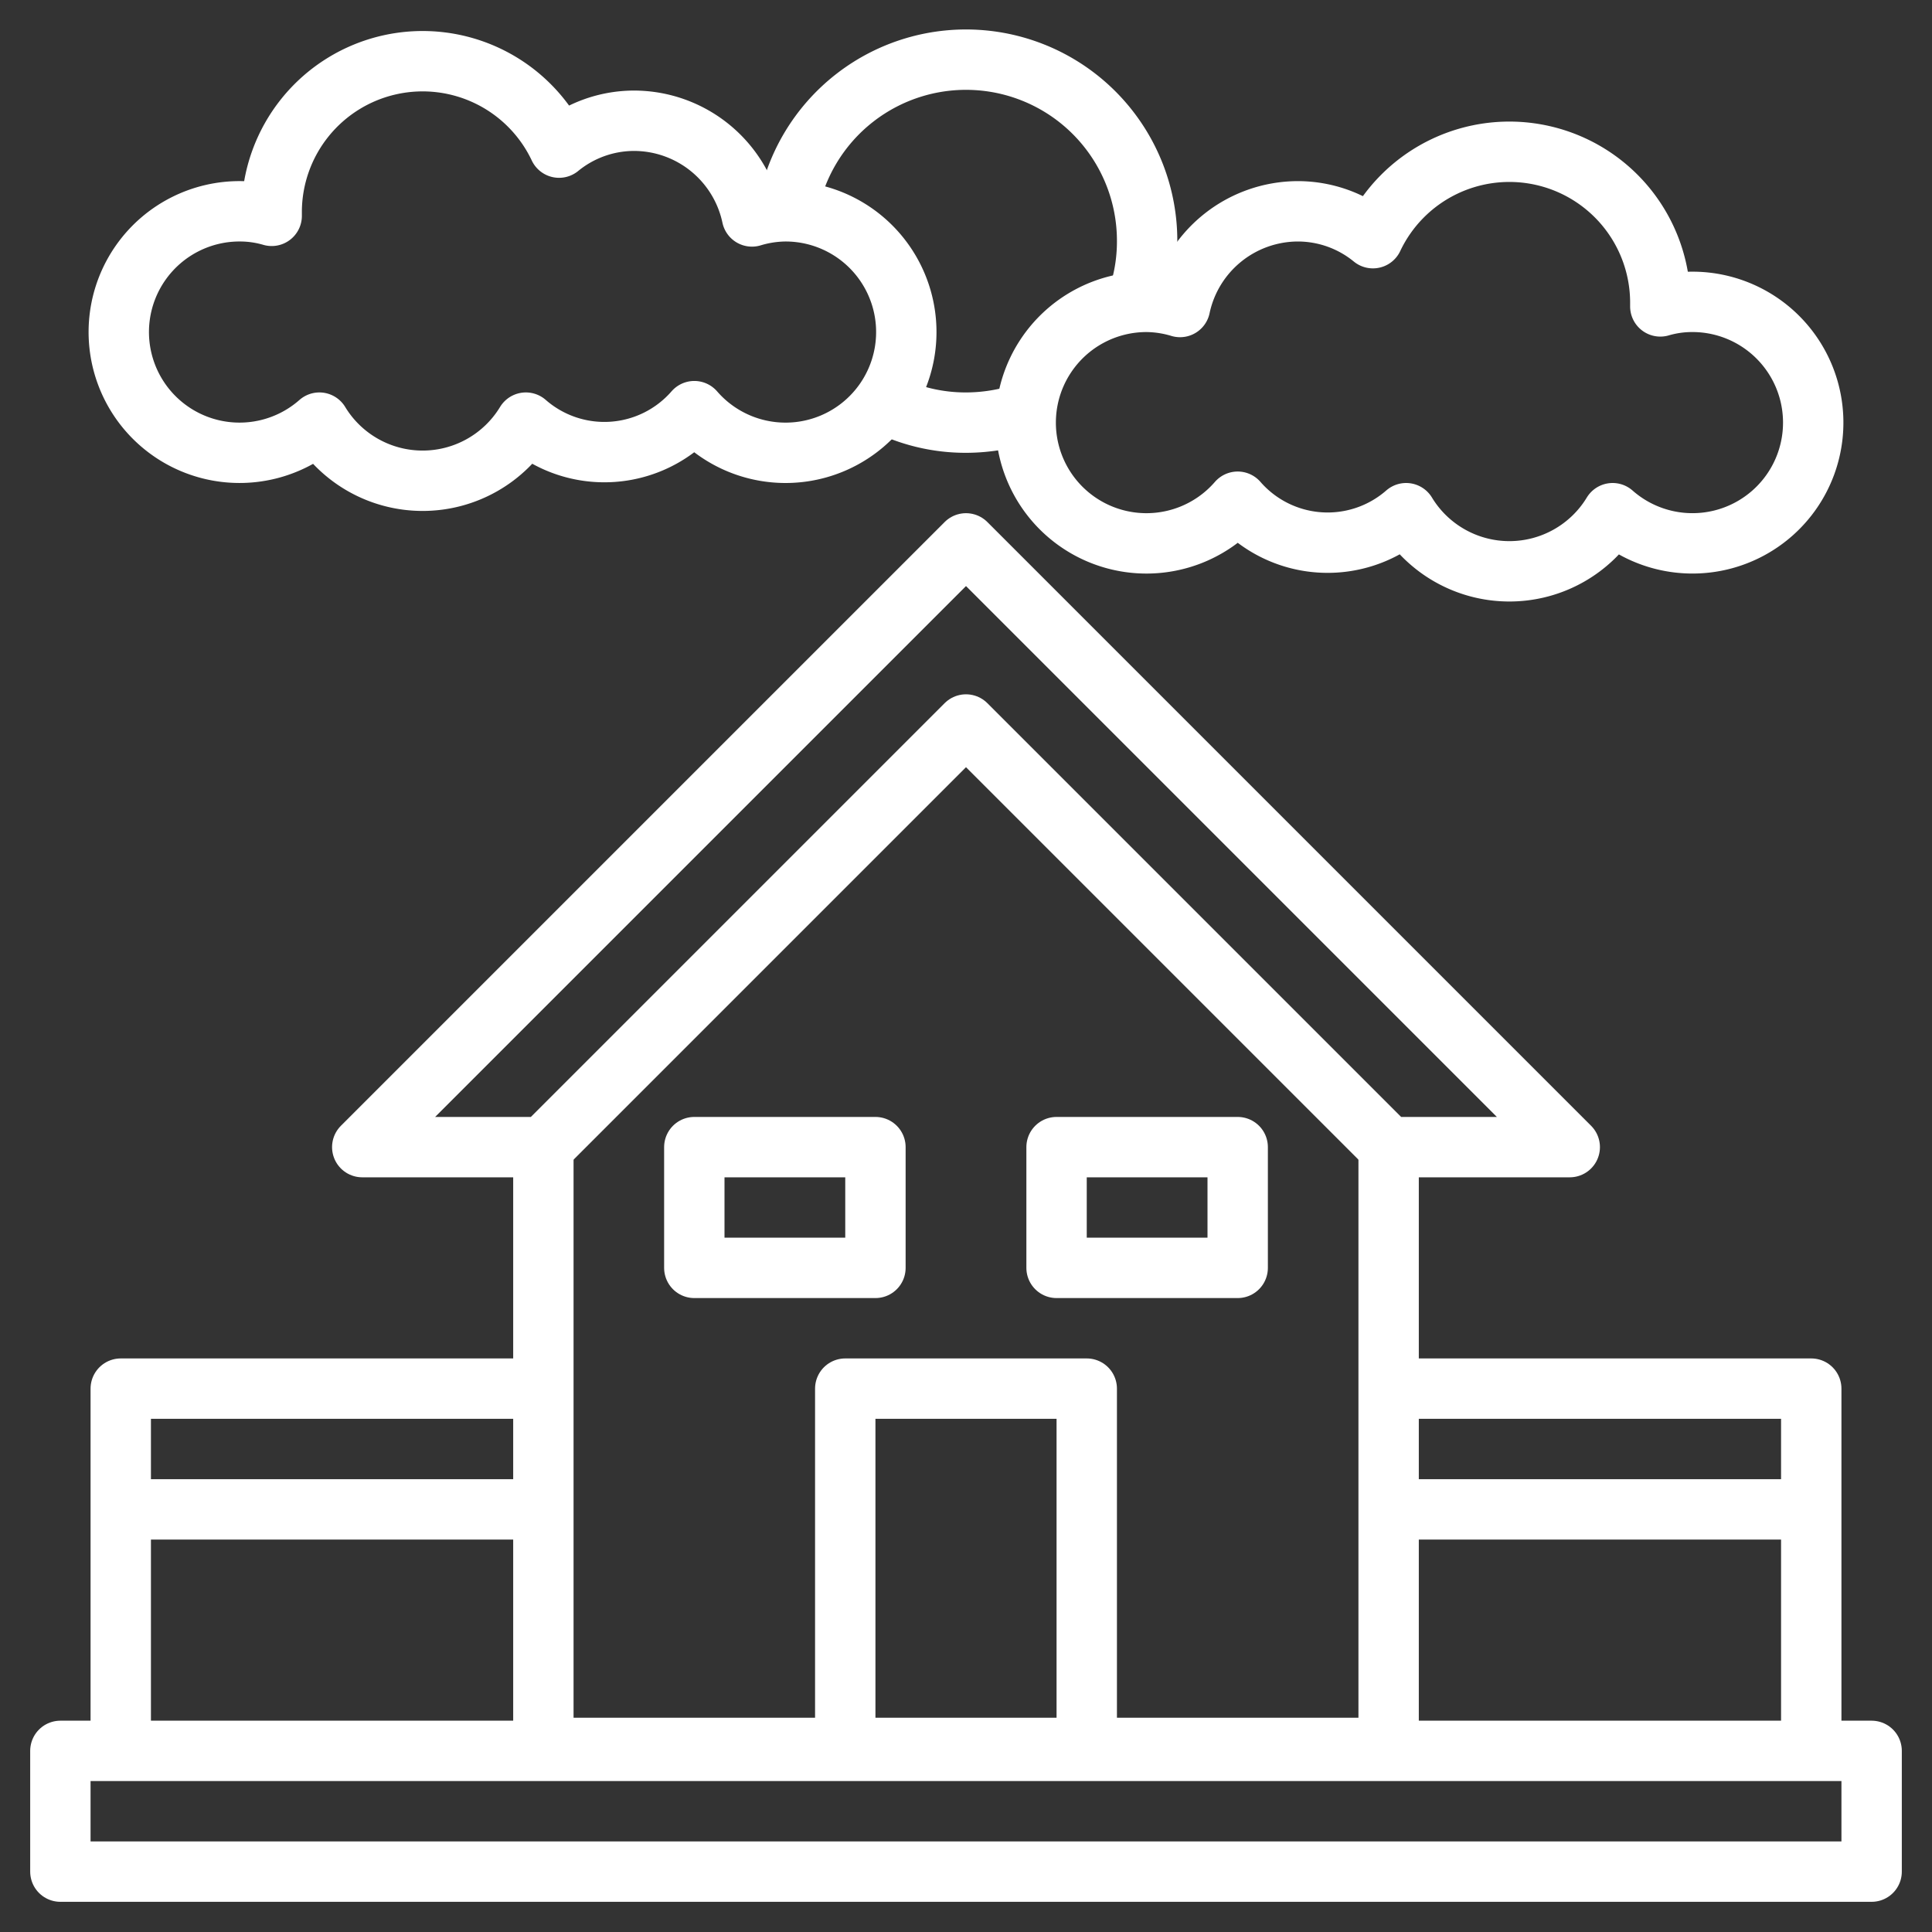
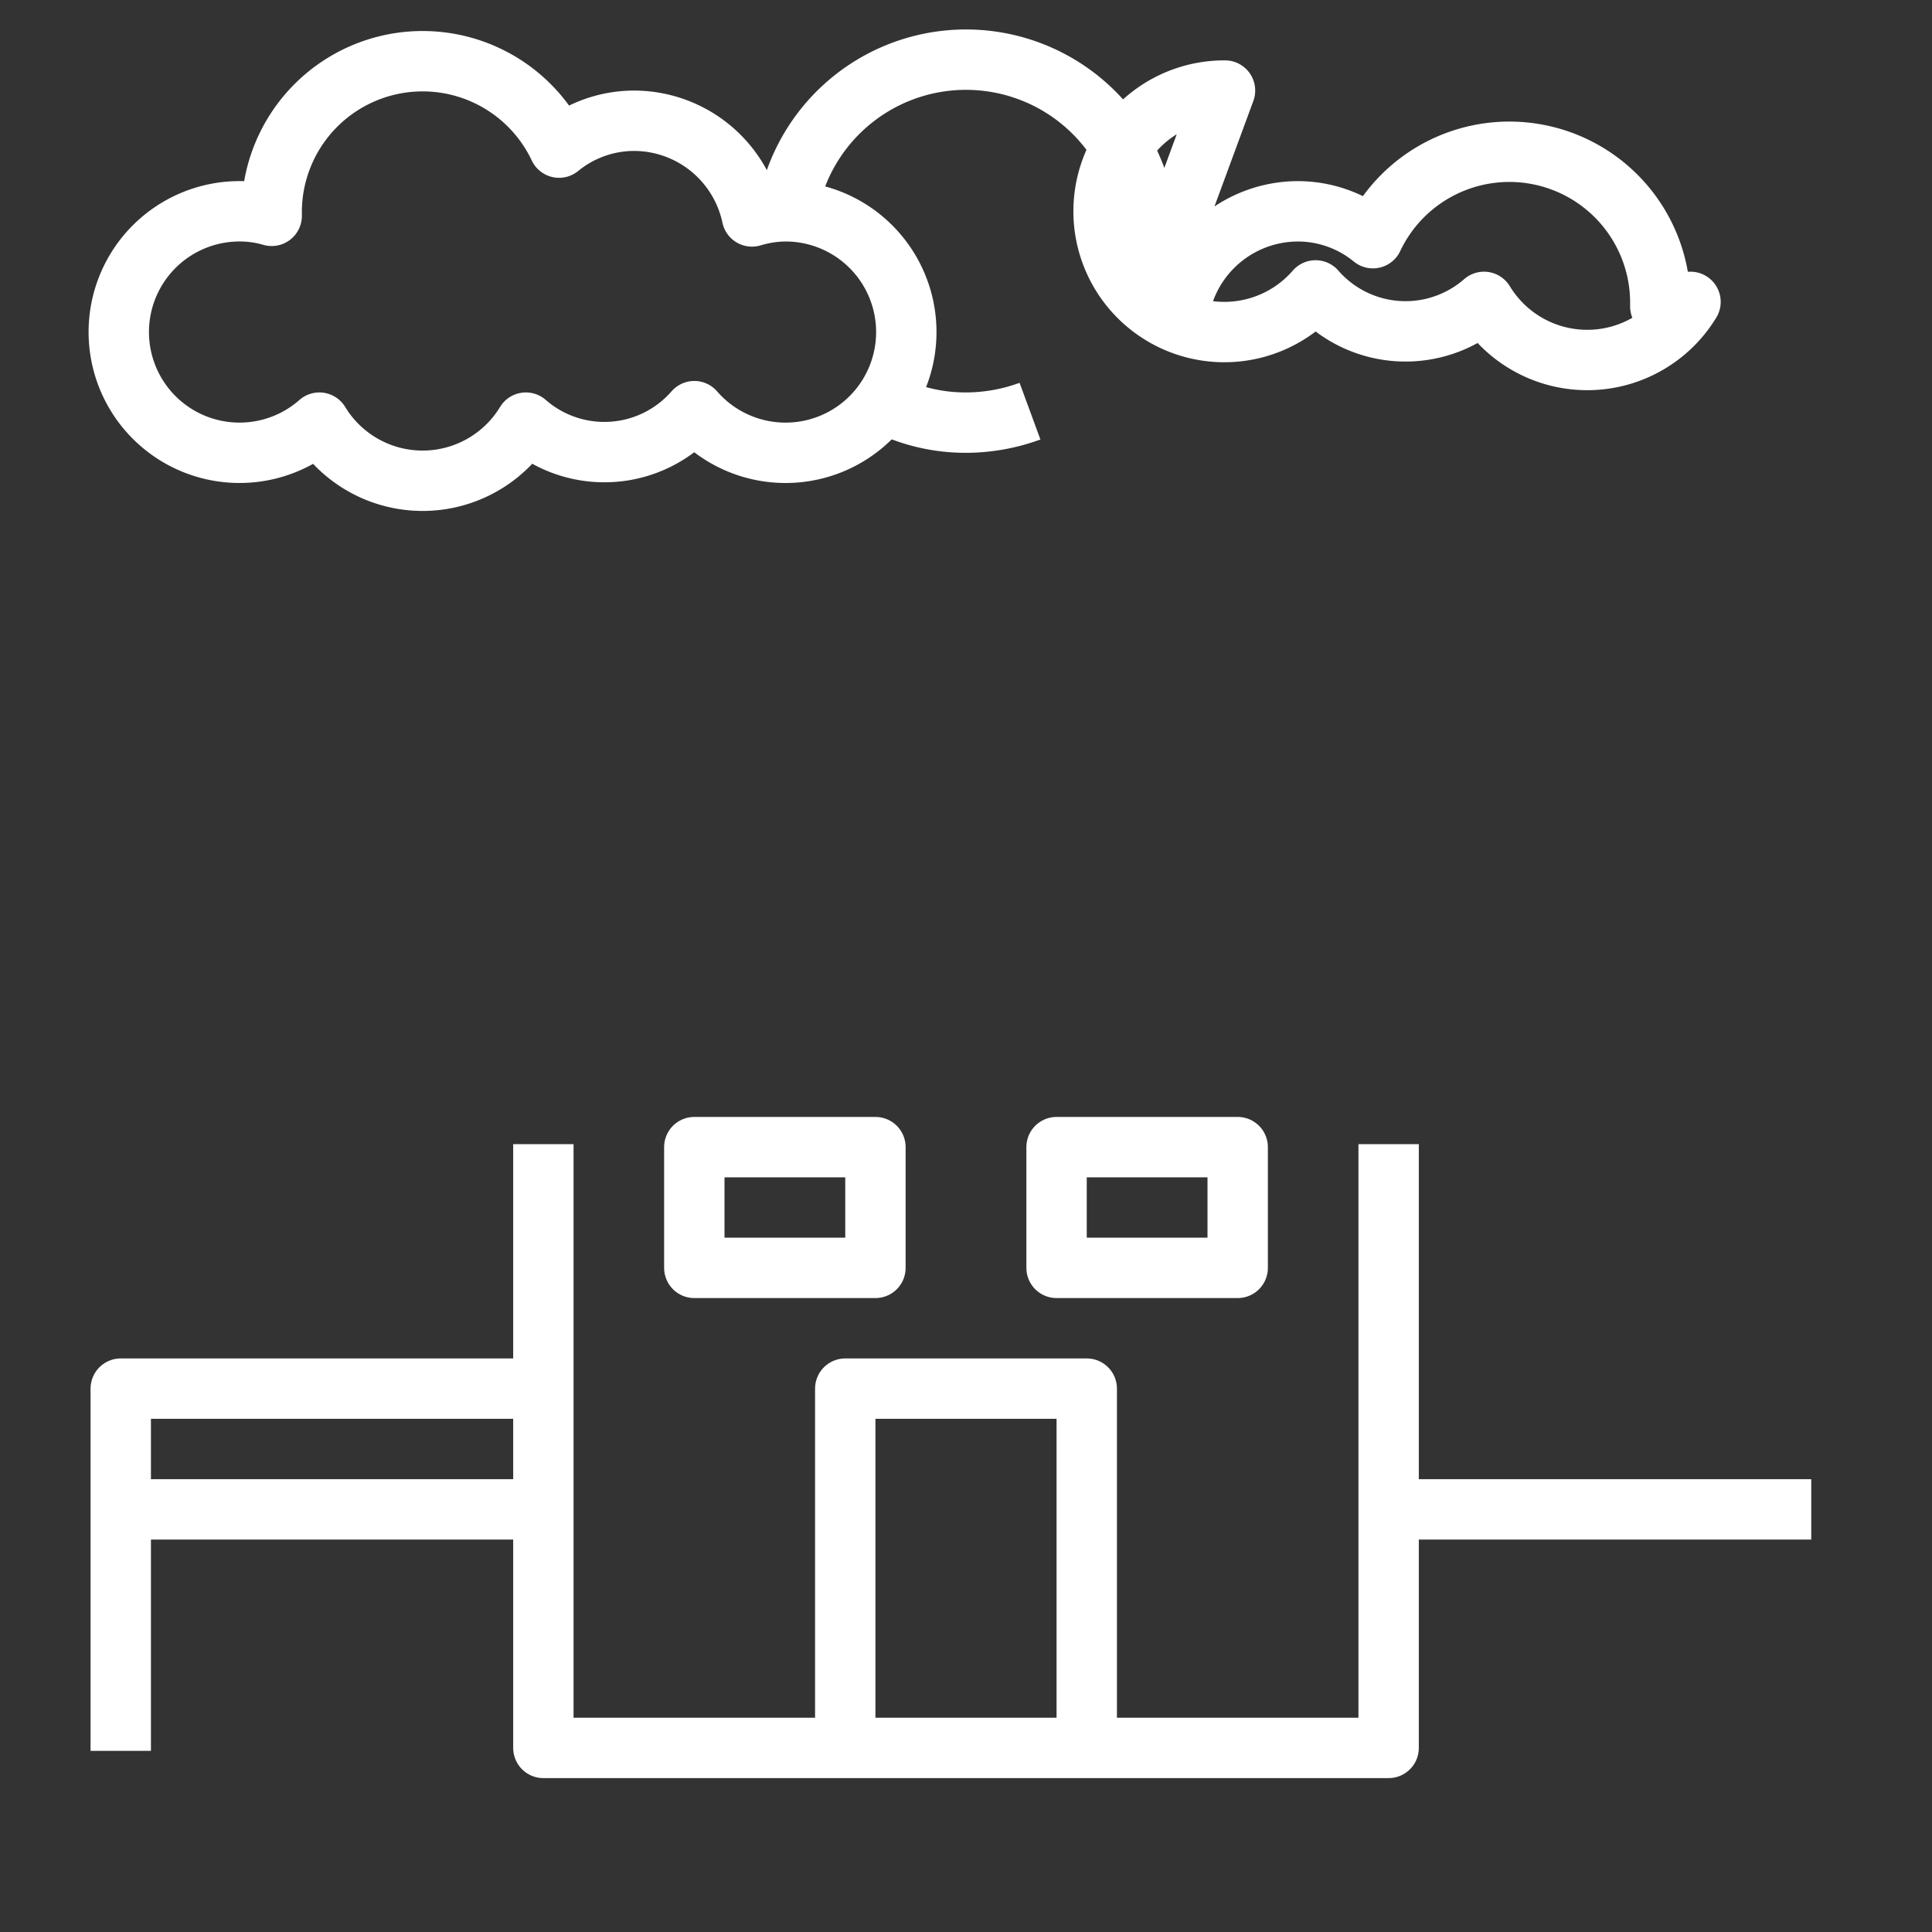
<svg xmlns="http://www.w3.org/2000/svg" width="64" height="64">
  <rect width="100%" height="100%" fill="#333333" stroke="none" />
  <title />
  <g>
    <title>background</title>
    <rect fill="none" id="canvas_background" height="402" width="582" y="-1" x="-1" />
  </g>
  <g>
    <title>Layer 1</title>
-     <rect stroke-width="2px" stroke-linejoin="round" stroke="#ffffff" fill="none" id="svg_1" y="58" x="2" width="60" height="4" class="cls-1" />
    <polyline stroke-width="2px" stroke-linejoin="round" stroke="#ffffff" fill="none" id="svg_2" points="46,37.902 46,57.902 18,57.902 18,37.902 " class="cls-1" />
-     <polygon stroke-width="2px" stroke-linejoin="round" stroke="#ffffff" fill="none" id="svg_3" points="12 38 32 18 52 38 46 38 32 24 18 38 12 38" class="cls-1" />
-     <polyline stroke-width="2px" stroke-linejoin="round" stroke="#ffffff" fill="none" id="svg_4" points="46 46 60 46 60 58" class="cls-1" />
    <polyline stroke-width="2px" stroke-linejoin="round" stroke="#ffffff" fill="none" id="svg_5" points="18 46 4 46 4 58" class="cls-1" />
    <line stroke-width="2px" stroke-linejoin="round" stroke="#ffffff" fill="none" id="svg_6" y2="50" y1="50" x2="18" x1="4" class="cls-1" />
    <line stroke-width="2px" stroke-linejoin="round" stroke="#ffffff" fill="none" id="svg_7" y2="50" y1="50" x2="60" x1="46" class="cls-1" />
    <polyline stroke-width="2px" stroke-linejoin="round" stroke="#ffffff" fill="none" id="svg_8" points="28 58 28 46 36 46 36 58" class="cls-1" />
    <rect stroke-width="2px" stroke-linejoin="round" stroke="#ffffff" fill="none" id="svg_9" y="38" x="23" width="6" height="4" class="cls-1" />
    <rect stroke-width="2px" stroke-linejoin="round" stroke="#ffffff" fill="none" id="svg_10" y="38" x="35" width="6" height="4" class="cls-1" />
    <path stroke-width="2px" stroke-linejoin="round" stroke="#ffffff" fill="none" id="svg_11" d="m26,7a3.94,3.94 0 0 0 -1.09,0.17a4,4 0 0 0 -3.91,-3.17a3.93,3.93 0 0 0 -2.48,0.89a5,5 0 0 0 -9.52,2.11s0,0.1 0,0.15a3.74,3.74 0 0 0 -1,-0.15a4,4 0 1 0 2.58,7a4,4 0 0 0 6.84,0a3.95,3.95 0 0 0 5.58,-0.38a4,4 0 1 0 3,-6.62z" class="cls-1" />
-     <path stroke-width="2px" stroke-linejoin="round" stroke="#ffffff" fill="none" id="svg_12" d="m38,10a3.94,3.94 0 0 1 1.09,0.17a4,4 0 0 1 3.91,-3.17a3.93,3.93 0 0 1 2.48,0.89a5,5 0 0 1 9.52,2.11c0,0.05 0,0.1 0,0.15a3.74,3.74 0 0 1 1,-0.15a4,4 0 1 1 -2.58,7a4,4 0 0 1 -6.84,0a3.95,3.95 0 0 1 -5.58,-0.38a4,4 0 1 1 -3,-6.62z" class="cls-1" />
+     <path stroke-width="2px" stroke-linejoin="round" stroke="#ffffff" fill="none" id="svg_12" d="m38,10a3.94,3.94 0 0 1 1.09,0.17a4,4 0 0 1 3.91,-3.17a3.93,3.93 0 0 1 2.48,0.89a5,5 0 0 1 9.52,2.11c0,0.05 0,0.1 0,0.15a3.74,3.74 0 0 1 1,-0.15a4,4 0 0 1 -6.84,0a3.95,3.95 0 0 1 -5.58,-0.38a4,4 0 1 1 -3,-6.62z" class="cls-1" />
    <path stroke-width="2px" stroke-linejoin="round" stroke="#ffffff" fill="none" id="svg_13" d="m34.12,13.62a6.18,6.18 0 0 1 -2.12,0.38a5.91,5.91 0 0 1 -2.75,-0.67" class="cls-1" />
    <path stroke-width="2px" stroke-linejoin="round" stroke="#ffffff" fill="none" id="svg_14" d="m26.08,7a6,6 0 0 1 11.92,1a5.87,5.87 0 0 1 -0.35,2" class="cls-1" />
  </g>
</svg>